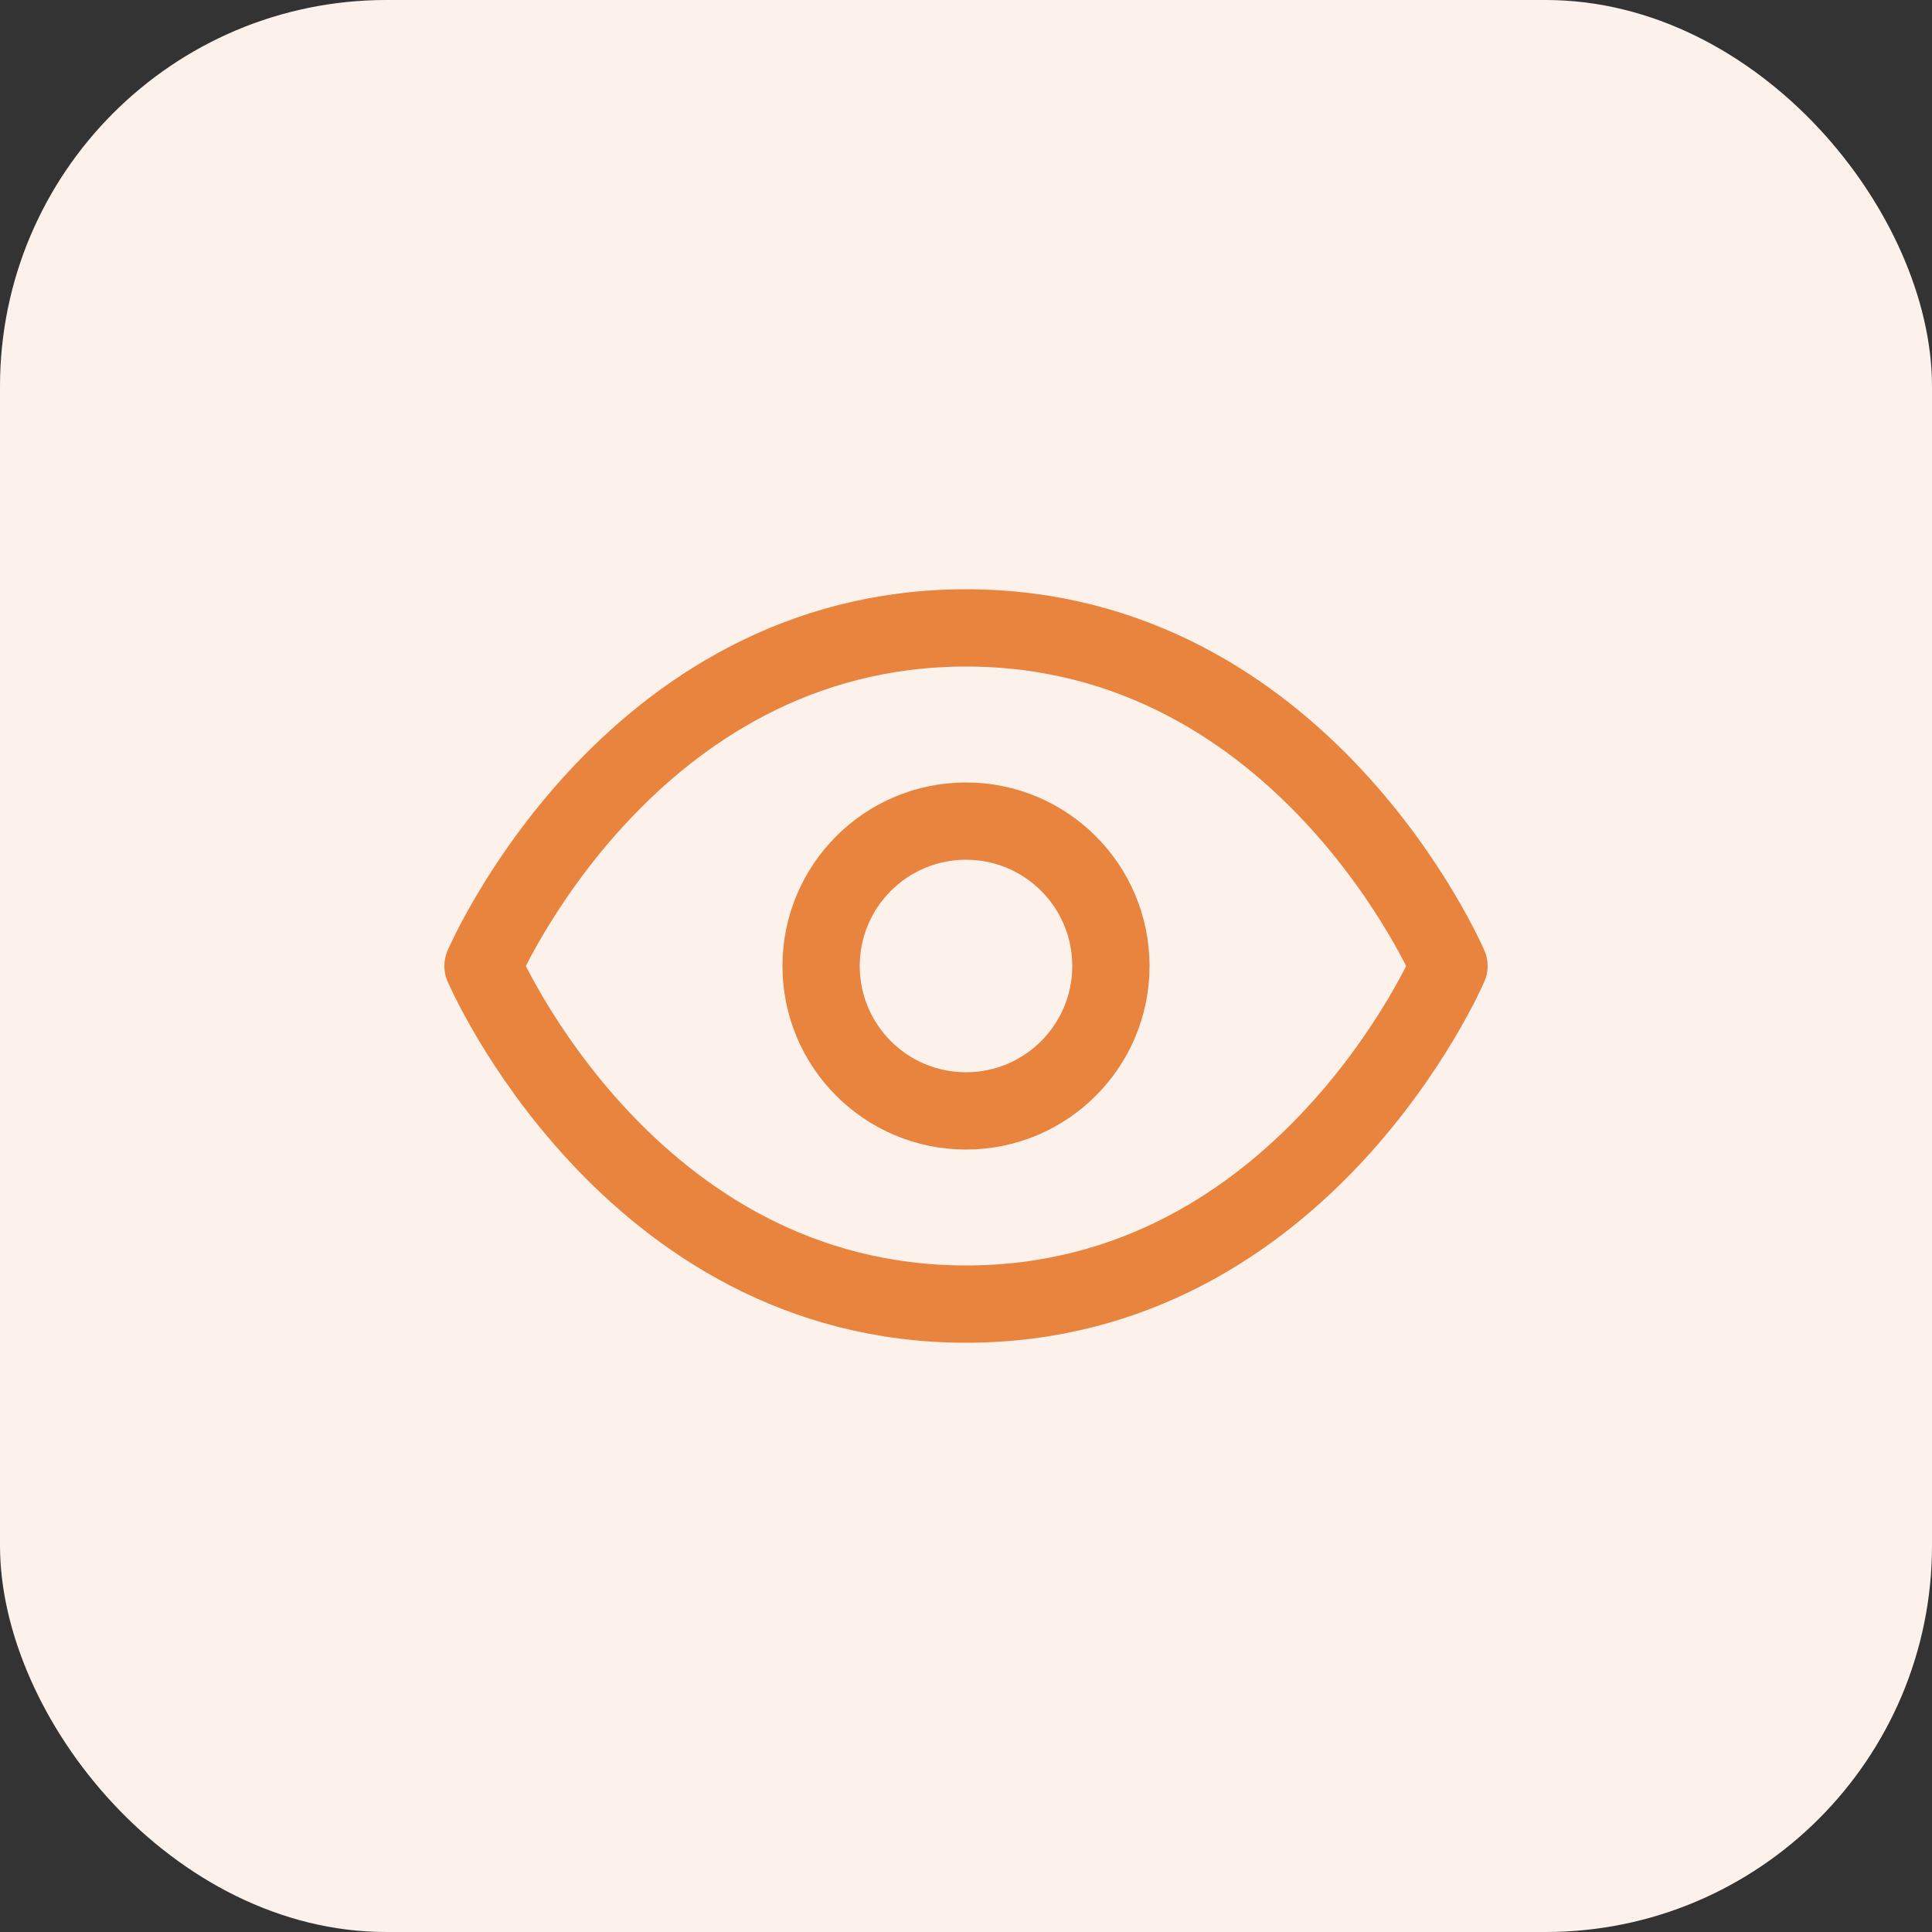
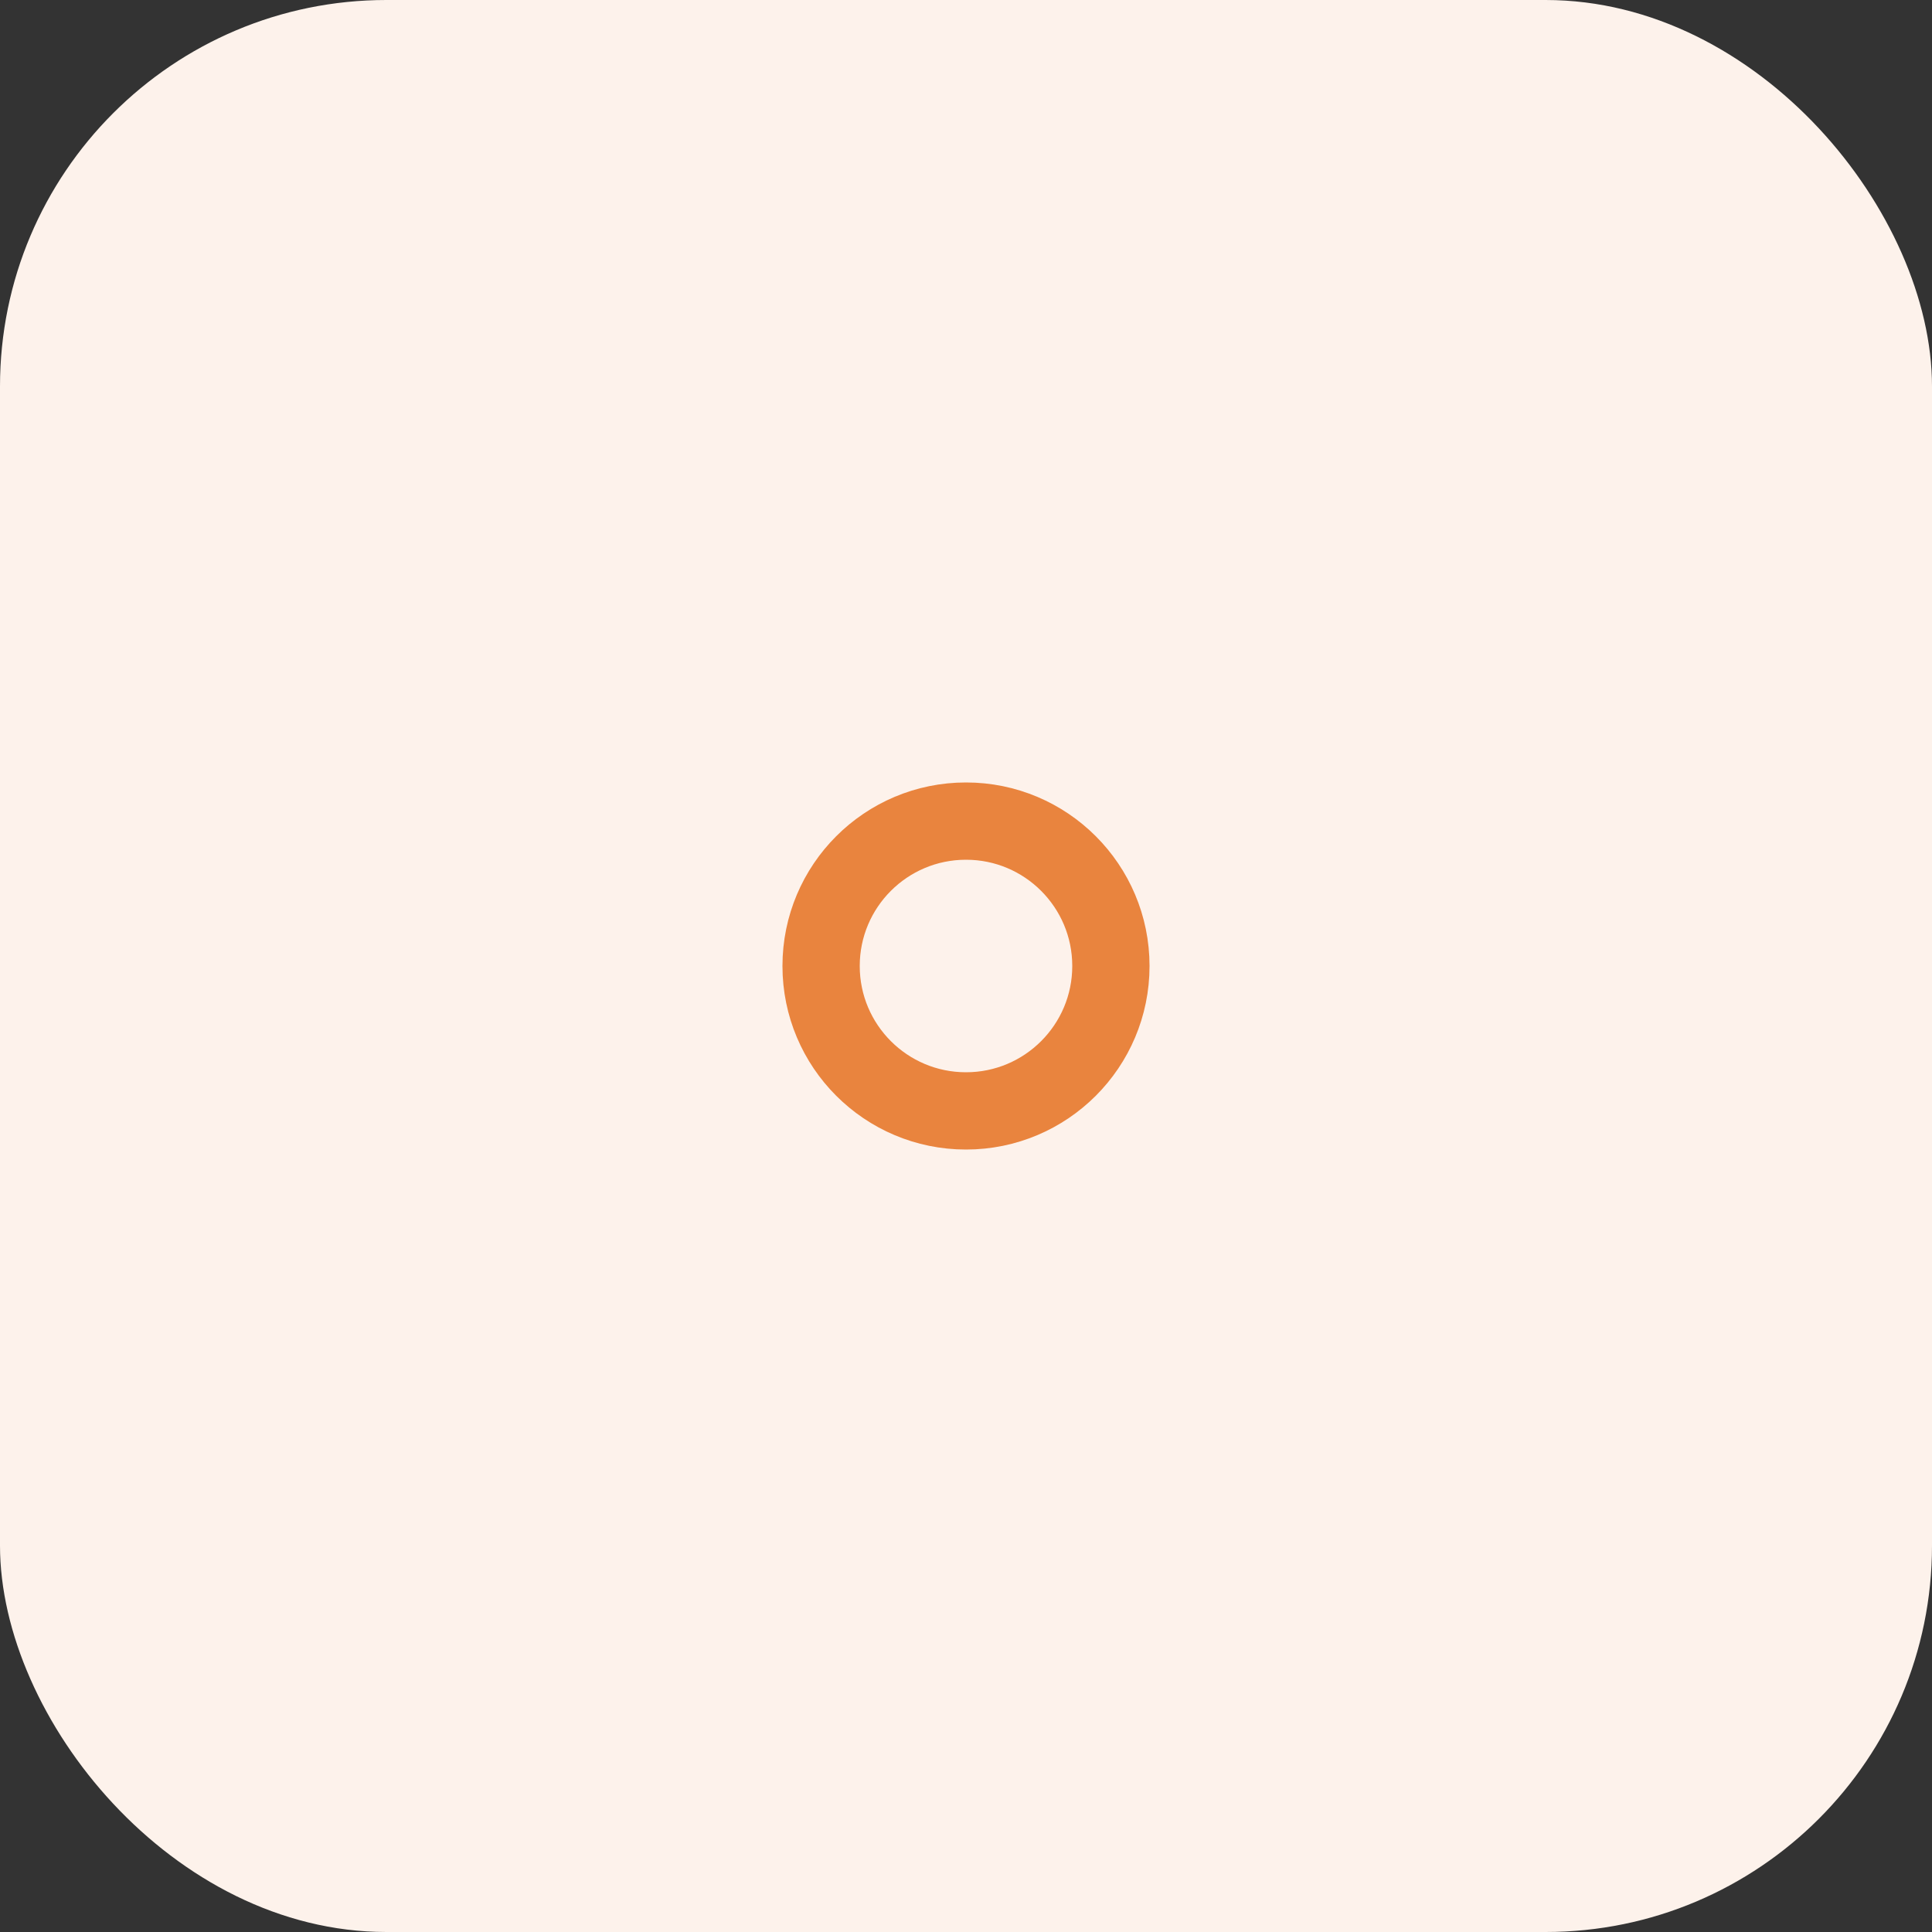
<svg xmlns="http://www.w3.org/2000/svg" width="50" height="50" viewBox="0 0 50 50" fill="none">
  <rect x="0" y="0" width="50" height="50" fill="#333333" stroke="none" />
  <rect width="50" height="50" rx="10" fill="#FDF2EB" />
-   <path d="M12.5 25C12.5 25 16.25 16.25 25 16.25C33.75 16.25 37.5 25 37.5 25C37.5 25 33.75 33.75 25 33.75C16.25 33.75 12.5 25 12.5 25Z" stroke="#E9843E" stroke-width="2" stroke-linecap="round" stroke-linejoin="round" />
  <path d="M25 28.75C27.071 28.75 28.75 27.071 28.75 25C28.75 22.929 27.071 21.25 25 21.25C22.929 21.25 21.25 22.929 21.25 25C21.25 27.071 22.929 28.75 25 28.75Z" stroke="#E9843E" stroke-width="2" stroke-linecap="round" stroke-linejoin="round" />
</svg>